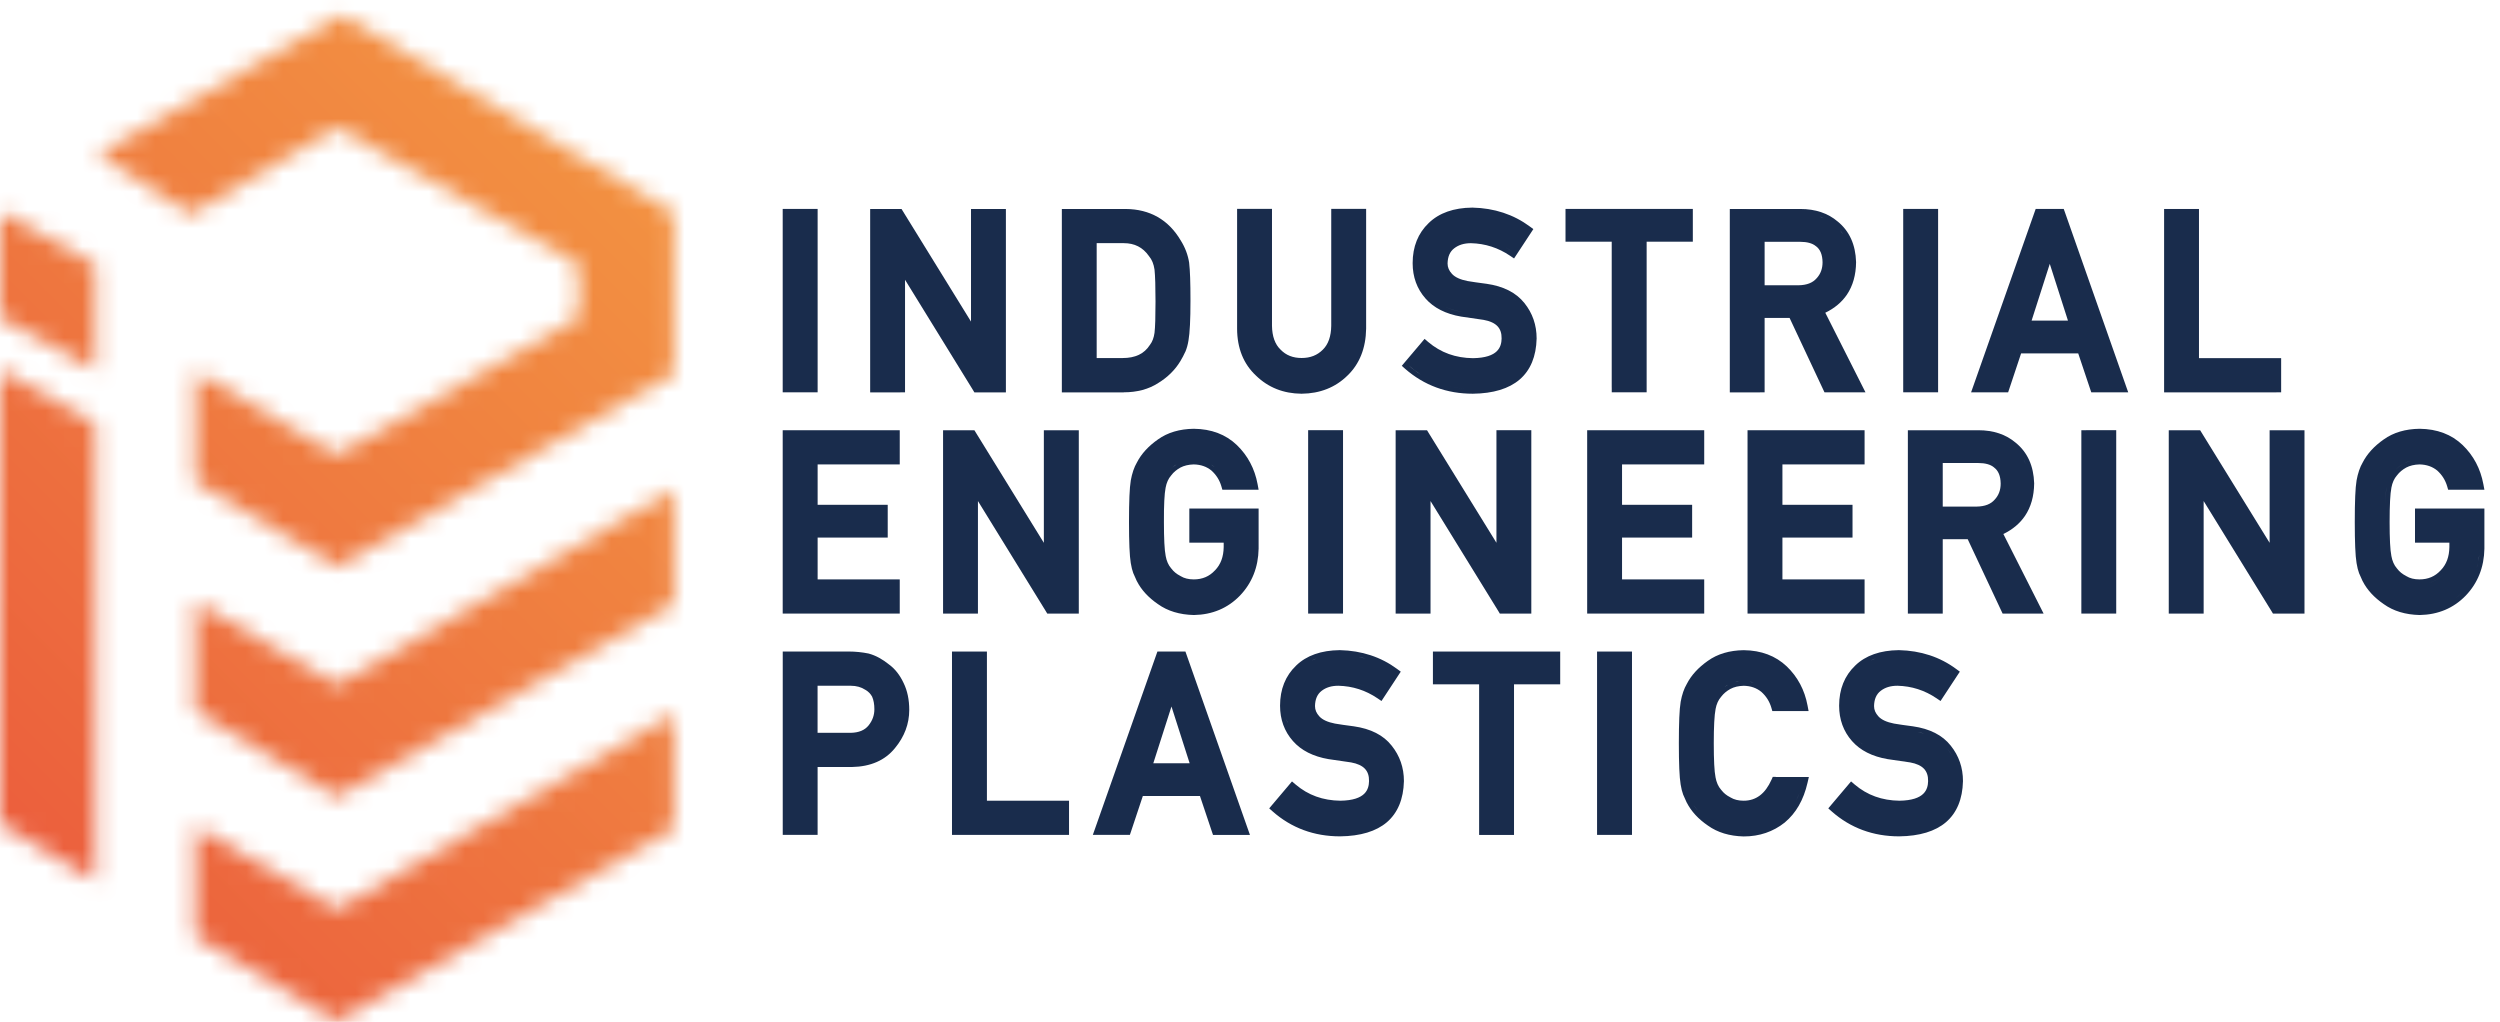
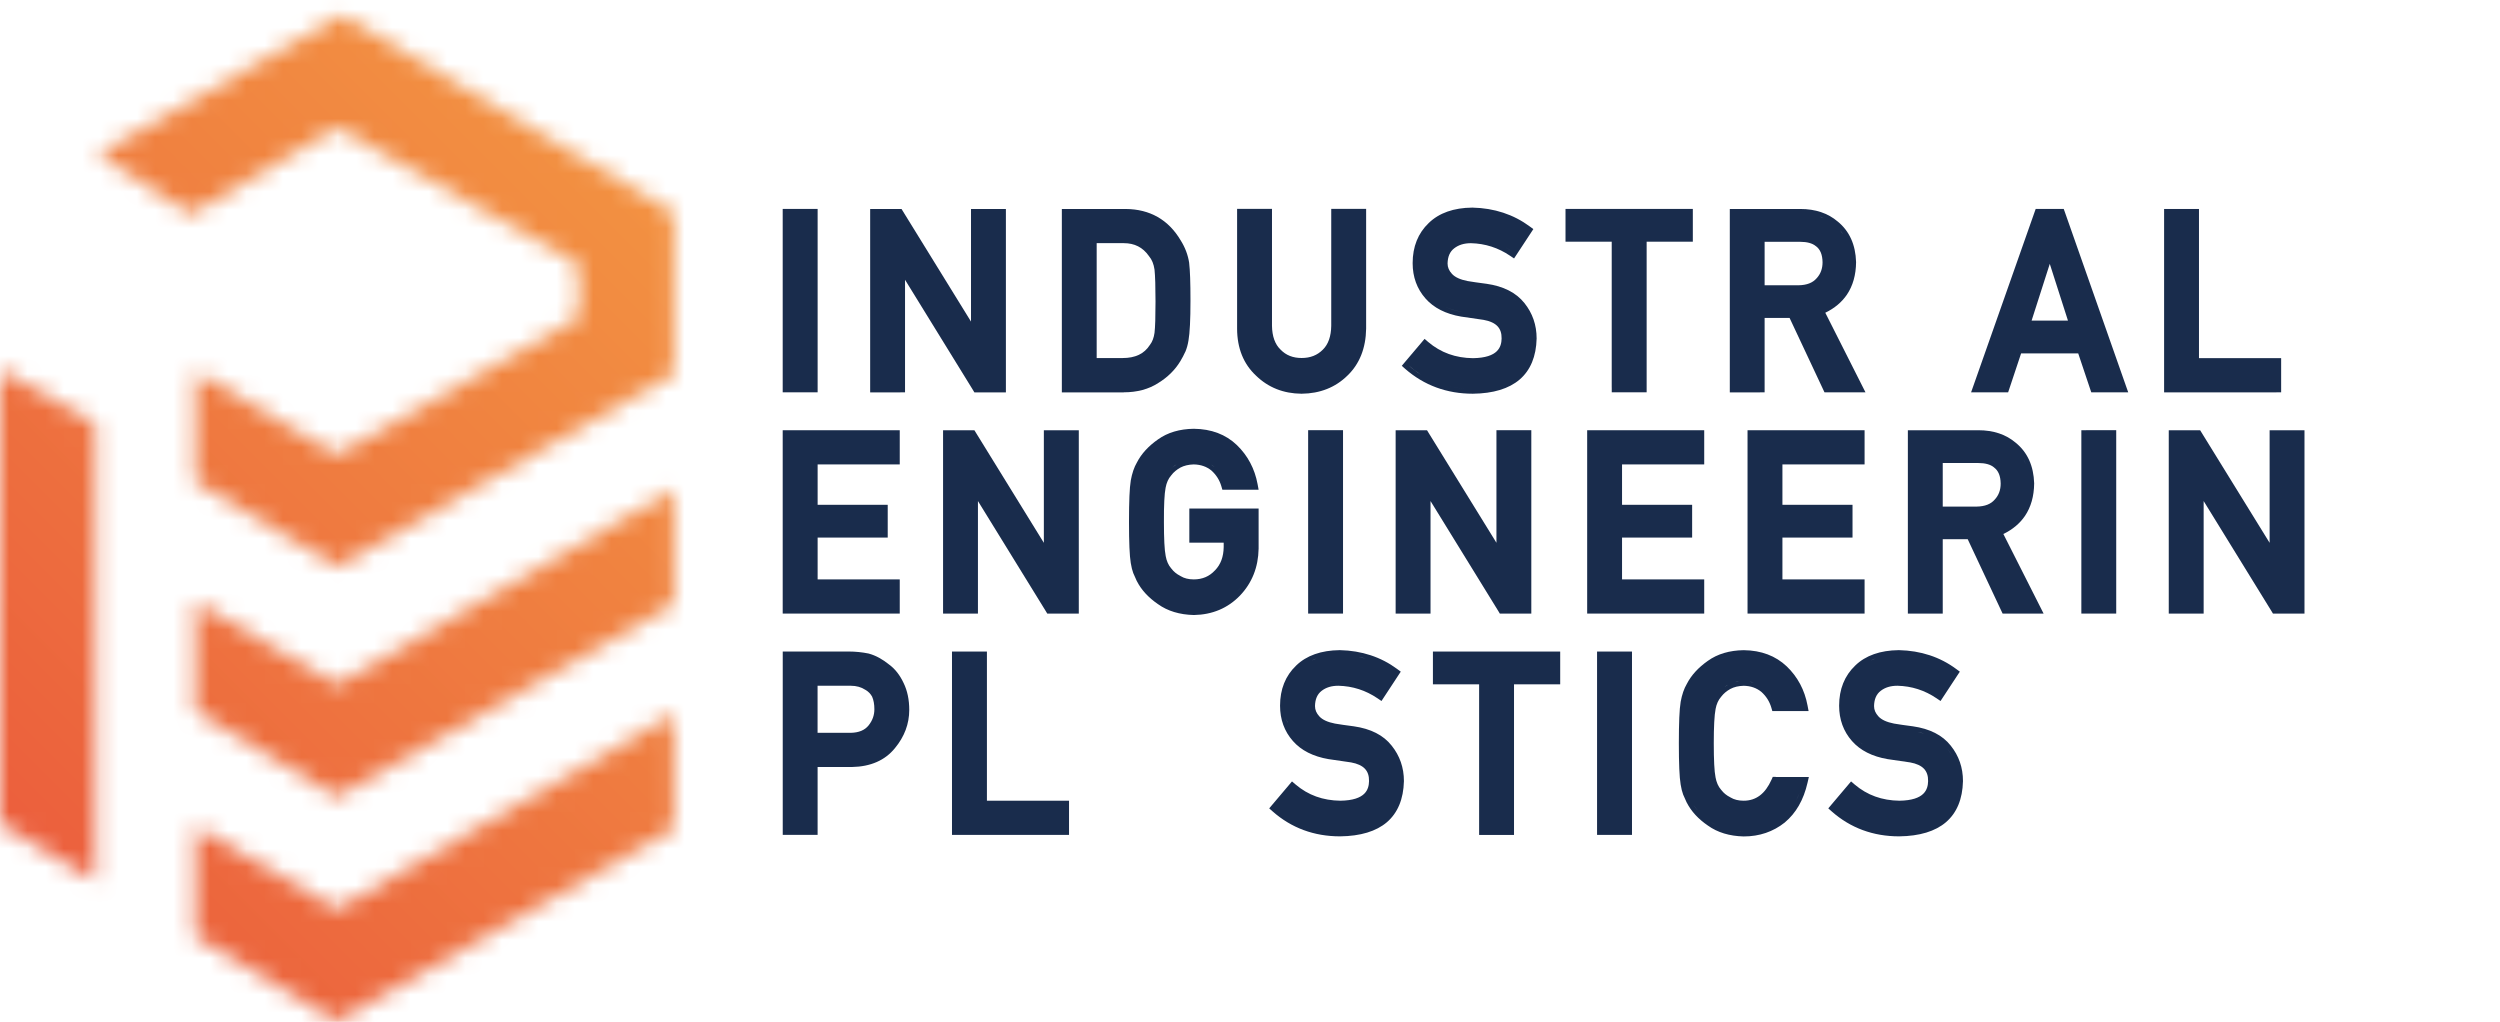
<svg xmlns="http://www.w3.org/2000/svg" width="137" height="56" viewBox="0 0 137 56" fill="none">
  <mask id="mask0_180_579" style="mask-type:luminance" maskUnits="userSpaceOnUse" x="10" y="26" width="27" height="18">
    <path d="M36.928 26.819V33.104L18.463 43.676L10.703 39.011V32.97L18.463 37.522L36.928 26.819Z" fill="white" />
  </mask>
  <g mask="url(#mask0_180_579)">
    <path d="M55.763 -6.38H-18.838V68.221H55.763V-6.38Z" fill="url(#paint0_linear_180_579)" />
  </g>
  <mask id="mask1_180_579" style="mask-type:luminance" maskUnits="userSpaceOnUse" x="5" y="0" width="32" height="32">
    <path d="M18.73 0.831L5.359 8.47L10.471 11.748L18.462 6.985L31.707 14.477V17.421L18.462 24.913L10.703 20.364V26.405L18.462 31.067L36.927 20.498V11.668L18.73 0.831Z" fill="white" />
  </mask>
  <g mask="url(#mask1_180_579)">
    <path d="M55.763 -6.38H-18.838V68.221H55.763V-6.38Z" fill="url(#paint1_linear_180_579)" />
  </g>
  <mask id="mask2_180_579" style="mask-type:luminance" maskUnits="userSpaceOnUse" x="0" y="11" width="6" height="10">
-     <path d="M5.218 20.268L0 17.42V11.629L5.218 14.477V20.268Z" fill="white" />
-   </mask>
+     </mask>
  <g mask="url(#mask2_180_579)">
    <path d="M57.772 -7.546H-16.829V67.055H57.772V-7.546Z" fill="url(#paint2_linear_180_579)" />
  </g>
  <mask id="mask3_180_579" style="mask-type:luminance" maskUnits="userSpaceOnUse" x="0" y="20" width="6" height="29">
    <path d="M0 20.269L5.218 23.22V48.268L0 45.137V20.269Z" fill="white" />
  </mask>
  <g mask="url(#mask3_180_579)">
    <path d="M57.772 -7.545H-16.829V67.056H57.772V-7.545Z" fill="url(#paint3_linear_180_579)" />
  </g>
  <path d="M44.548 21.499H44.806V21.241V11.707V11.449H44.548H43.149H42.892V11.707V21.241V21.499H43.149H44.548Z" fill="#192C4C" />
  <path d="M49.339 21.499H49.596V21.242V15.332L53.322 21.378L53.396 21.502H53.54H54.865H55.123V21.244V11.709V11.452H54.865H53.468H53.211V11.709V17.622L49.48 11.576L49.406 11.455H49.262H47.942H47.685V11.712V21.247V21.504H47.942H49.339V21.499Z" fill="#192C4C" />
  <path d="M61.577 21.499C62.316 21.499 62.954 21.327 63.471 20.989C63.983 20.678 64.392 20.274 64.683 19.793C64.788 19.616 64.881 19.443 64.955 19.276L64.958 19.273L64.961 19.268C65.035 19.091 65.092 18.888 65.128 18.664C65.202 18.239 65.238 17.524 65.238 16.477C65.238 15.494 65.215 14.82 65.166 14.413V14.408V14.403C65.102 13.979 64.948 13.567 64.708 13.184C64.037 12.044 63.018 11.46 61.678 11.452H58.446H58.189V11.709V21.244V21.502H58.446H61.577V21.499ZM63.566 15.455C63.566 15.494 63.569 15.535 63.569 15.576C63.569 15.535 63.569 15.494 63.566 15.455ZM63.574 15.816C63.574 15.859 63.576 15.906 63.576 15.949C63.576 15.903 63.576 15.859 63.574 15.816ZM63.548 15.057C63.551 15.088 63.551 15.121 63.553 15.154C63.553 15.121 63.551 15.088 63.548 15.057ZM62.959 14.03L62.967 14.04C63.124 14.223 63.224 14.47 63.268 14.776C63.304 15.126 63.322 15.713 63.322 16.526C63.322 17.362 63.304 17.936 63.268 18.237C63.232 18.504 63.149 18.726 63.021 18.893L63.016 18.9L63.01 18.908C62.704 19.389 62.213 19.621 61.516 19.621H60.098V13.325H61.516H61.518H61.521C61.541 13.325 61.559 13.325 61.58 13.325C62.174 13.325 62.624 13.554 62.954 14.022L62.959 14.03ZM62.951 13.618C62.959 13.626 62.964 13.631 62.972 13.639C62.964 13.631 62.959 13.624 62.951 13.618ZM62.992 13.662C62.998 13.67 63.005 13.675 63.01 13.683C63.005 13.675 63 13.667 62.992 13.662ZM63.034 13.706C63.039 13.714 63.044 13.719 63.052 13.726C63.044 13.721 63.039 13.714 63.034 13.706ZM63.072 13.755C63.077 13.76 63.082 13.768 63.088 13.773C63.082 13.768 63.077 13.762 63.072 13.755ZM63.319 14.102C63.355 14.169 63.389 14.239 63.417 14.313C63.389 14.239 63.358 14.169 63.319 14.102ZM63.582 16.526C63.582 16.423 63.582 16.32 63.582 16.225C63.582 16.323 63.582 16.423 63.582 16.526ZM62.779 13.461C62.787 13.467 62.794 13.474 62.802 13.479C62.794 13.472 62.787 13.467 62.779 13.461ZM62.825 13.498C62.833 13.503 62.841 13.51 62.846 13.515C62.838 13.51 62.83 13.503 62.825 13.498ZM62.866 13.536C62.874 13.541 62.879 13.549 62.887 13.554C62.882 13.549 62.874 13.541 62.866 13.536ZM61.642 13.068C61.649 13.068 61.66 13.068 61.667 13.068C61.66 13.068 61.652 13.068 61.642 13.068ZM61.768 13.073C61.778 13.073 61.786 13.076 61.796 13.076C61.788 13.076 61.778 13.076 61.768 13.073ZM61.83 13.081C61.84 13.081 61.847 13.083 61.858 13.083C61.847 13.081 61.84 13.081 61.83 13.081ZM61.891 13.086C61.901 13.088 61.909 13.088 61.919 13.091C61.909 13.088 61.899 13.088 61.891 13.086ZM61.95 13.096C61.961 13.099 61.968 13.099 61.979 13.101C61.968 13.099 61.961 13.096 61.95 13.096ZM62.01 13.107C62.02 13.109 62.028 13.112 62.038 13.112C62.028 13.109 62.017 13.109 62.01 13.107ZM62.066 13.119C62.077 13.122 62.084 13.124 62.094 13.127C62.084 13.122 62.077 13.122 62.066 13.119ZM62.393 13.225C62.401 13.23 62.411 13.232 62.419 13.238C62.411 13.232 62.403 13.23 62.393 13.225ZM62.444 13.251C62.452 13.256 62.462 13.258 62.47 13.263C62.462 13.258 62.455 13.253 62.444 13.251ZM62.496 13.274C62.504 13.279 62.514 13.281 62.522 13.287C62.514 13.284 62.504 13.279 62.496 13.274ZM62.545 13.302C62.552 13.307 62.56 13.312 62.571 13.317C62.563 13.31 62.552 13.307 62.545 13.302ZM62.594 13.33C62.601 13.335 62.609 13.341 62.619 13.346C62.612 13.341 62.601 13.335 62.594 13.33ZM61.577 13.065C61.585 13.065 61.59 13.065 61.598 13.065C61.593 13.065 61.585 13.065 61.577 13.065ZM63.592 20.599C63.674 20.539 63.754 20.475 63.829 20.408C63.754 20.475 63.674 20.537 63.592 20.599Z" fill="#192C4C" />
  <path d="M68.83 20.585C69.497 21.234 70.335 21.568 71.323 21.576H71.326H71.329C72.335 21.566 73.181 21.231 73.842 20.58C74.503 19.945 74.846 19.083 74.864 18.013V18.01V18.007V11.704V11.447H74.606H73.209H72.952V11.704V17.853C72.944 18.429 72.79 18.867 72.496 19.157C72.188 19.469 71.807 19.618 71.329 19.618C70.853 19.618 70.474 19.469 70.176 19.16L70.173 19.157L70.171 19.155C69.87 18.867 69.713 18.429 69.705 17.853V11.704V11.447H69.448H68.051H67.793V11.704V18.013C67.796 19.085 68.148 19.95 68.83 20.585ZM68.164 18.975C68.177 19.029 68.192 19.08 68.21 19.134C68.195 19.08 68.179 19.029 68.164 18.975ZM68.064 18.388C68.069 18.442 68.074 18.494 68.082 18.545C68.076 18.494 68.069 18.442 68.064 18.388ZM68.1 18.656C68.112 18.73 68.125 18.805 68.143 18.877C68.125 18.805 68.11 18.733 68.1 18.656ZM68.334 19.459C68.352 19.5 68.37 19.541 68.39 19.579C68.372 19.541 68.352 19.5 68.334 19.459ZM68.506 19.788C68.534 19.831 68.563 19.878 68.591 19.919C68.563 19.875 68.534 19.831 68.506 19.788ZM69.25 20.611C69.291 20.645 69.332 20.675 69.376 20.706C69.332 20.678 69.291 20.645 69.25 20.611ZM70.276 21.162C70.15 21.123 70.029 21.077 69.911 21.023C69.793 20.969 69.679 20.907 69.569 20.84C69.679 20.91 69.793 20.969 69.911 21.023C70.029 21.077 70.15 21.123 70.276 21.162ZM70.662 21.257C70.716 21.267 70.768 21.275 70.824 21.283C70.77 21.275 70.716 21.267 70.662 21.257ZM70.904 21.293C70.958 21.298 71.015 21.303 71.071 21.308C71.015 21.306 70.961 21.301 70.904 21.293ZM71.329 21.319C71.388 21.319 71.447 21.316 71.503 21.314C71.444 21.319 71.388 21.319 71.329 21.319ZM71.588 21.308C71.673 21.303 71.758 21.293 71.841 21.283C71.758 21.296 71.673 21.303 71.588 21.308ZM72.834 20.989C72.88 20.966 72.926 20.943 72.972 20.917C72.926 20.94 72.88 20.966 72.834 20.989ZM74.465 19.052C74.449 19.106 74.434 19.157 74.416 19.209C74.434 19.157 74.449 19.103 74.465 19.052ZM72.61 19.41C72.517 19.494 72.419 19.567 72.316 19.628C72.422 19.567 72.52 19.494 72.61 19.41ZM72.075 19.747C72.131 19.724 72.185 19.7 72.239 19.672C72.185 19.7 72.131 19.726 72.075 19.747ZM70.585 19.747C70.67 19.78 70.755 19.808 70.847 19.829C70.755 19.808 70.667 19.78 70.585 19.747C70.528 19.724 70.474 19.7 70.423 19.672C70.474 19.7 70.528 19.726 70.585 19.747Z" fill="#192C4C" />
  <path d="M80.711 21.576H80.714C81.828 21.563 82.689 21.3 83.273 20.801C83.868 20.292 84.184 19.535 84.207 18.55V18.547V18.545C84.207 17.811 83.981 17.158 83.536 16.605C83.083 16.036 82.381 15.681 81.452 15.55H81.449H81.447C81.015 15.493 80.67 15.445 80.42 15.401C80.024 15.324 79.736 15.192 79.569 15.01C79.407 14.835 79.327 14.65 79.327 14.441C79.335 14.063 79.453 13.79 79.69 13.608C79.931 13.42 80.233 13.327 80.608 13.327C81.385 13.345 82.106 13.577 82.754 14.017L82.97 14.163L83.114 13.945L83.894 12.758L84.027 12.555L83.832 12.411C82.944 11.753 81.887 11.403 80.69 11.377H80.685H80.68C79.664 11.387 78.861 11.67 78.295 12.221C77.709 12.779 77.413 13.52 77.413 14.421C77.413 15.174 77.649 15.828 78.118 16.358C78.57 16.872 79.229 17.207 80.078 17.351H80.081H80.083C80.526 17.415 80.935 17.474 81.303 17.529C81.647 17.59 81.905 17.709 82.064 17.878C82.219 18.043 82.293 18.264 82.288 18.552C82.278 19.005 82.106 19.607 80.719 19.628C80.245 19.623 79.798 19.546 79.391 19.399C78.985 19.252 78.604 19.029 78.262 18.738L78.066 18.57L77.899 18.769L76.98 19.854L76.818 20.047L77.006 20.215C78.043 21.118 79.286 21.576 80.711 21.576ZM77.858 20.526C77.624 20.377 77.4 20.209 77.186 20.019C77.402 20.207 77.626 20.377 77.858 20.526C77.925 20.567 77.992 20.608 78.061 20.647C77.994 20.608 77.925 20.567 77.858 20.526ZM79.142 21.105C78.802 21.004 78.475 20.873 78.166 20.703C78.475 20.873 78.799 21.004 79.142 21.105C79.633 21.249 80.158 21.318 80.714 21.318C80.155 21.318 79.633 21.249 79.142 21.105ZM82.553 18.552C82.556 18.398 82.538 18.254 82.499 18.125C82.489 18.095 82.478 18.064 82.468 18.033C82.481 18.064 82.491 18.095 82.499 18.125C82.538 18.254 82.553 18.396 82.553 18.552ZM82.455 17.999C82.445 17.974 82.432 17.945 82.419 17.922C82.43 17.945 82.442 17.971 82.455 17.999ZM83.065 16.481C83.006 16.43 82.947 16.381 82.882 16.337C82.947 16.381 83.008 16.43 83.065 16.481ZM80.747 17.184C80.608 17.163 80.464 17.143 80.317 17.122C80.464 17.143 80.606 17.163 80.747 17.184ZM79.075 14.433C79.077 14.318 79.088 14.212 79.108 14.112C79.088 14.212 79.075 14.32 79.075 14.433ZM79.152 13.942C79.17 13.888 79.191 13.837 79.216 13.788C79.193 13.839 79.17 13.891 79.152 13.942ZM79.247 15.01C79.219 14.966 79.193 14.92 79.17 14.873C79.193 14.92 79.219 14.963 79.247 15.01ZM80.305 13.088C80.402 13.075 80.508 13.067 80.613 13.067C80.505 13.067 80.402 13.072 80.305 13.088ZM81.521 13.183C81.619 13.206 81.714 13.235 81.81 13.265C81.714 13.232 81.619 13.206 81.521 13.183ZM82.504 13.559C82.324 13.461 82.141 13.379 81.951 13.312C82.141 13.381 82.324 13.463 82.504 13.559C82.638 13.631 82.772 13.71 82.9 13.8C82.772 13.713 82.638 13.631 82.504 13.559ZM81.434 11.691C81.532 11.706 81.627 11.722 81.72 11.742C81.624 11.722 81.529 11.706 81.434 11.691ZM79.028 12C79.193 11.912 79.371 11.84 79.561 11.784C79.895 11.686 80.271 11.634 80.688 11.629C80.829 11.632 80.966 11.639 81.102 11.652C80.966 11.639 80.827 11.632 80.688 11.629C80.271 11.632 79.895 11.683 79.561 11.784C79.371 11.84 79.193 11.912 79.028 12C78.946 12.043 78.869 12.092 78.794 12.144C78.869 12.09 78.949 12.043 79.028 12ZM81.305 11.673C81.244 11.665 81.184 11.657 81.123 11.652C81.184 11.66 81.244 11.665 81.305 11.673ZM79.196 16.818C79.471 16.942 79.782 17.032 80.13 17.091C80.176 17.099 80.225 17.104 80.271 17.112C80.225 17.104 80.178 17.099 80.13 17.091C79.78 17.035 79.468 16.942 79.196 16.818ZM82.239 19.401C82.193 19.45 82.141 19.497 82.085 19.538C82.141 19.494 82.193 19.45 82.239 19.401ZM81.431 19.808C81.491 19.795 81.547 19.78 81.601 19.764C81.547 19.782 81.491 19.795 81.431 19.808C81.372 19.821 81.311 19.831 81.249 19.841C81.311 19.834 81.372 19.821 81.431 19.808Z" fill="#192C4C" />
  <path d="M88.324 21.241V21.498H88.582H89.979H90.236V21.241V13.245H92.51H92.767V12.987V11.706V11.449H92.51H86.047H85.79V11.706V12.987V13.245H86.047H88.322V21.241H88.324Z" fill="#192C4C" />
  <path d="M96.444 21.499H96.701V21.242V17.424H98.07L99.912 21.35L99.982 21.499H100.146H101.809H102.228L102.04 21.126L100.026 17.138C100.532 16.894 100.931 16.559 101.212 16.145C101.536 15.664 101.706 15.069 101.713 14.372V14.367V14.362C101.685 13.408 101.348 12.661 100.705 12.139C100.172 11.684 99.485 11.452 98.657 11.452H95.05H94.793V11.709V21.244V21.502H95.05H96.444V21.499ZM99.511 13.487L99.516 13.492C99.75 13.667 99.869 13.953 99.876 14.37C99.876 14.722 99.771 15.008 99.555 15.245L99.552 15.247L99.55 15.25C99.336 15.499 99.012 15.625 98.562 15.633H96.701V13.251H98.641C99.027 13.251 99.318 13.33 99.506 13.487H99.511ZM99.642 15.522C99.66 15.504 99.678 15.489 99.696 15.471C99.678 15.489 99.66 15.507 99.642 15.522ZM99.856 15.28C99.825 15.324 99.791 15.365 99.753 15.406C99.789 15.368 99.825 15.324 99.856 15.28ZM99.671 13.284C99.655 13.271 99.64 13.261 99.624 13.248C99.642 13.261 99.655 13.271 99.671 13.284ZM100.442 16.582C100.221 16.75 99.964 16.894 99.671 17.009C99.964 16.894 100.221 16.752 100.442 16.582C100.525 16.518 100.602 16.454 100.676 16.382C100.602 16.454 100.525 16.521 100.442 16.582ZM101.147 15.741C101.116 15.8 101.086 15.859 101.05 15.916C101.014 15.973 100.977 16.027 100.939 16.081C100.9 16.135 100.857 16.186 100.813 16.235C100.857 16.183 100.898 16.132 100.939 16.081C100.977 16.027 101.016 15.973 101.05 15.916C101.086 15.859 101.116 15.803 101.147 15.741ZM101.384 15.054C101.369 15.126 101.353 15.196 101.333 15.262C101.315 15.329 101.291 15.396 101.268 15.461C101.291 15.396 101.312 15.329 101.333 15.262C101.353 15.196 101.369 15.126 101.384 15.054C101.399 14.982 101.41 14.91 101.42 14.835C101.425 14.794 101.43 14.753 101.435 14.712C101.43 14.753 101.428 14.794 101.42 14.835C101.41 14.91 101.399 14.982 101.384 15.054ZM101.235 13.263C101.217 13.22 101.199 13.178 101.178 13.137C101.196 13.178 101.217 13.222 101.235 13.263ZM101.006 12.841C101.057 12.916 101.104 12.996 101.147 13.076C101.104 12.993 101.057 12.916 101.006 12.841C100.954 12.767 100.898 12.695 100.839 12.625C100.898 12.692 100.954 12.764 101.006 12.841ZM100.249 12.121C100.183 12.077 100.113 12.039 100.041 12.003C100.113 12.041 100.183 12.08 100.249 12.121ZM99.933 11.954C99.858 11.92 99.784 11.892 99.704 11.866C99.781 11.889 99.858 11.92 99.933 11.954Z" fill="#192C4C" />
-   <path d="M105.951 21.498H106.208V21.241V11.706V11.449H105.951H104.554H104.296V11.706V21.241V21.498H104.554H105.951Z" fill="#192C4C" />
  <path d="M113.154 11.621L113.092 11.449H112.91H111.739H111.556L111.495 11.621L108.137 21.156L108.016 21.498H108.379H109.861H110.046L110.105 21.323L110.756 19.368H113.887L114.543 21.326L114.602 21.501H114.788H116.265H116.627L116.506 21.159L113.154 11.621ZM111.332 17.569L112.328 14.459L113.324 17.569H111.332Z" fill="#192C4C" />
  <path d="M124.749 21.499H125.007V21.242V19.883V19.626H124.749H120.504V11.709V11.452H120.247H118.85H118.593V11.709V21.244V21.502H118.85H124.749V21.499Z" fill="#192C4C" />
  <path d="M49.048 33.624H49.306V33.367V32.008V31.751H49.048H44.806V29.459H48.39H48.647V29.201V27.92V27.663H48.39H44.806V25.45H49.048H49.306V25.193V23.834V23.577H49.048H43.149H42.892V23.834V33.367V33.624H43.149H49.048Z" fill="#192C4C" />
  <path d="M57.461 23.577H57.203V23.834V29.747L53.473 23.701L53.398 23.58H53.254H51.937H51.68V23.837V33.367V33.624H51.937H53.334H53.591V33.367V27.457L57.317 33.503L57.391 33.627H57.535H58.86H59.118V33.369V23.834V23.577H58.86H57.461Z" fill="#192C4C" />
  <path d="M63.875 26.729C63.927 26.451 64.027 26.227 64.177 26.057L64.184 26.049L64.189 26.042C64.313 25.877 64.483 25.735 64.688 25.622C64.886 25.517 65.131 25.458 65.416 25.45C65.802 25.458 66.121 25.568 66.389 25.787C66.654 26.029 66.832 26.309 66.932 26.651L66.986 26.837H67.179H68.663H68.972L68.916 26.533C68.759 25.684 68.375 24.964 67.778 24.387C67.171 23.806 66.379 23.507 65.424 23.497H65.422H65.419C64.645 23.507 63.983 23.703 63.456 24.081C62.934 24.446 62.545 24.871 62.303 25.344C62.152 25.599 62.038 25.933 61.966 26.332V26.335V26.337C61.9 26.729 61.869 27.472 61.869 28.604C61.869 29.718 61.9 30.456 61.966 30.855C62.002 31.077 62.049 31.264 62.105 31.414L62.108 31.419L62.111 31.424C62.167 31.558 62.229 31.699 62.298 31.846L62.301 31.848L62.303 31.851C62.545 32.327 62.936 32.751 63.461 33.109C63.986 33.485 64.645 33.685 65.419 33.703H65.424H65.429C66.435 33.685 67.284 33.328 67.951 32.638C68.609 31.949 68.954 31.084 68.972 30.068V30.065V30.063V28.123V27.866H68.715H65.432H65.175V28.123V29.481V29.739H65.432H67.058V29.978C67.05 30.513 66.896 30.93 66.585 31.252L66.582 31.254L66.579 31.257C66.273 31.588 65.892 31.751 65.416 31.751C65.136 31.751 64.894 31.692 64.701 31.573L64.694 31.568L64.686 31.563C64.48 31.46 64.315 31.323 64.192 31.159L64.187 31.151L64.179 31.143C64.03 30.974 63.929 30.745 63.878 30.462V30.459V30.456C63.814 30.143 63.783 29.52 63.783 28.602C63.778 27.683 63.811 27.053 63.875 26.729ZM63.6 26.824C63.603 26.798 63.608 26.772 63.61 26.749C63.605 26.772 63.603 26.795 63.6 26.824C63.598 26.849 63.592 26.878 63.59 26.906C63.592 26.875 63.595 26.849 63.6 26.824ZM63.582 26.947C63.58 26.976 63.574 27.006 63.572 27.04C63.577 27.006 63.58 26.978 63.582 26.947ZM63.549 27.356C63.546 27.395 63.544 27.436 63.541 27.48C63.546 27.439 63.549 27.397 63.549 27.356ZM64.104 25.746C64.213 25.633 64.336 25.532 64.48 25.447C64.336 25.535 64.21 25.635 64.104 25.746ZM65.067 25.229C65.141 25.216 65.216 25.205 65.296 25.2C65.216 25.205 65.139 25.216 65.067 25.229ZM66.039 25.301C66.085 25.316 66.134 25.337 66.178 25.357C66.132 25.337 66.085 25.316 66.039 25.301ZM66.811 25.867C66.78 25.828 66.749 25.789 66.716 25.753C66.667 25.699 66.613 25.645 66.556 25.594C66.497 25.545 66.435 25.501 66.374 25.463C66.438 25.501 66.497 25.548 66.556 25.594C66.613 25.645 66.664 25.697 66.716 25.753C66.749 25.789 66.783 25.828 66.811 25.867C66.857 25.923 66.898 25.985 66.937 26.044C66.898 25.982 66.857 25.923 66.811 25.867ZM67.179 26.579C67.163 26.53 67.148 26.484 67.133 26.438C67.117 26.392 67.097 26.345 67.076 26.301C67.097 26.345 67.115 26.392 67.133 26.438C67.151 26.484 67.166 26.53 67.179 26.579ZM65.154 23.767C65.242 23.762 65.329 23.757 65.422 23.757C65.561 23.759 65.697 23.767 65.828 23.78C65.908 23.788 65.985 23.801 66.06 23.814C65.985 23.801 65.908 23.79 65.828 23.78C65.697 23.765 65.563 23.757 65.422 23.757C65.332 23.757 65.242 23.759 65.154 23.767C65.023 23.777 64.897 23.793 64.776 23.814C64.897 23.793 65.025 23.777 65.154 23.767ZM62.123 28.897C62.123 28.962 62.123 29.023 62.126 29.085C62.126 29.023 62.123 28.962 62.123 28.897ZM62.131 29.438C62.131 29.494 62.134 29.548 62.134 29.6C62.134 29.546 62.131 29.492 62.131 29.438ZM62.157 30.168C62.152 30.083 62.149 29.996 62.144 29.901C62.147 29.996 62.152 30.086 62.157 30.168ZM62.386 31.421C62.414 31.488 62.445 31.558 62.478 31.627C62.447 31.555 62.417 31.488 62.386 31.421ZM63.605 32.898C63.451 32.793 63.309 32.682 63.181 32.569C63.078 32.476 62.985 32.381 62.898 32.283C62.854 32.234 62.815 32.183 62.777 32.134C62.815 32.185 62.857 32.234 62.898 32.283C62.983 32.381 63.078 32.476 63.181 32.569C63.309 32.682 63.451 32.793 63.605 32.898C63.695 32.962 63.791 33.024 63.891 33.076C63.791 33.022 63.695 32.962 63.605 32.898ZM62.638 31.926C62.656 31.954 62.671 31.98 62.689 32.008C62.671 31.98 62.653 31.951 62.638 31.926ZM67.135 32.968C67.181 32.939 67.225 32.911 67.269 32.88C67.225 32.911 67.179 32.942 67.135 32.968ZM67.763 32.461C67.858 32.36 67.948 32.255 68.031 32.147C67.948 32.255 67.861 32.36 67.763 32.461ZM68.545 31.149C68.53 31.2 68.512 31.252 68.494 31.303C68.476 31.354 68.455 31.403 68.434 31.452C68.455 31.403 68.476 31.352 68.494 31.303C68.512 31.252 68.527 31.2 68.545 31.149C68.579 31.046 68.604 30.94 68.627 30.832C68.604 30.94 68.576 31.046 68.545 31.149ZM68.712 30.063C68.71 30.181 68.705 30.3 68.692 30.413C68.705 30.3 68.71 30.184 68.712 30.063Z" fill="#192C4C" />
  <path d="M71.686 23.577V23.834V33.366V33.624H71.943H73.34H73.598V33.366V23.831V23.574H73.34H71.943H71.686V23.577Z" fill="#192C4C" />
  <path d="M82.19 33.624H82.334H83.659H83.916V33.366V23.831V23.574H83.659H82.262H82.005V23.831V29.744L78.274 23.698L78.2 23.577H78.055H76.738H76.481V23.834V33.366V33.624H76.738H78.135H78.393V33.366V27.457L82.118 33.503L82.19 33.624Z" fill="#192C4C" />
  <path d="M93.391 33.624V33.367V32.008V31.751H93.133H88.888V29.459H92.472H92.729V29.201V27.92V27.663H92.472H88.888V25.45H93.133H93.391V25.193V23.834V23.577H93.133H87.234H86.977V23.834V33.367V33.624H87.234H93.133H93.391Z" fill="#192C4C" />
  <path d="M101.922 25.45H102.179V25.193V23.834V23.577H101.922H96.022H95.765V23.834V33.367V33.624H96.022H101.922H102.179V33.367V32.008V31.751H101.922H97.677V29.459H101.261H101.518V29.201V27.92V27.663H101.261H97.677V25.45H101.922Z" fill="#192C4C" />
  <path d="M109.784 29.263C110.291 29.019 110.689 28.684 110.97 28.27C111.294 27.789 111.464 27.195 111.472 26.497V26.492V26.487C111.443 25.532 111.106 24.786 110.463 24.264C109.931 23.809 109.244 23.577 108.415 23.577H104.808H104.551V23.834V33.367V33.624H104.808H106.205H106.462V33.367V29.549H107.831L109.673 33.475L109.743 33.624H109.907H111.569H111.989L111.801 33.251L109.784 29.263ZM106.462 25.373H108.402C108.788 25.373 109.079 25.453 109.267 25.61L109.272 25.615L109.277 25.62C109.511 25.795 109.63 26.081 109.637 26.497C109.637 26.85 109.532 27.135 109.316 27.372L109.313 27.375L109.31 27.377C109.097 27.627 108.773 27.753 108.323 27.761H106.462V25.373ZM109.817 25.972C109.828 26.003 109.835 26.034 109.843 26.065C109.838 26.034 109.828 26.003 109.817 25.972ZM109.385 25.375C109.308 25.319 109.218 25.27 109.12 25.232C109.22 25.27 109.308 25.316 109.385 25.375ZM108.608 27.992C108.551 28 108.495 28.005 108.436 28.008C108.495 28.005 108.554 28 108.608 27.992ZM109.089 27.858C109.184 27.815 109.269 27.761 109.346 27.699C109.269 27.761 109.182 27.815 109.089 27.858C109.02 27.892 108.943 27.92 108.863 27.941C108.943 27.918 109.017 27.889 109.089 27.858ZM109.938 28.887C110 28.851 110.059 28.81 110.118 28.772C110.062 28.813 110 28.851 109.938 28.887ZM110.574 28.363C110.617 28.311 110.659 28.26 110.7 28.208C110.659 28.262 110.617 28.314 110.574 28.363ZM110.756 28.126C110.792 28.072 110.828 28.015 110.862 27.956C110.828 28.015 110.795 28.072 110.756 28.126ZM110.952 27.779C110.98 27.717 111.006 27.655 111.029 27.588C111.006 27.652 110.98 27.717 110.952 27.779ZM110.875 25.141C110.931 25.242 110.98 25.347 111.021 25.455C110.978 25.347 110.929 25.242 110.875 25.141C110.731 24.882 110.538 24.655 110.301 24.462C110.221 24.393 110.134 24.328 110.046 24.272C110.136 24.331 110.221 24.393 110.301 24.462C110.538 24.655 110.728 24.882 110.875 25.141ZM109.969 24.223C109.915 24.189 109.858 24.159 109.802 24.13C109.858 24.159 109.915 24.192 109.969 24.223Z" fill="#192C4C" />
-   <path d="M114.315 23.577H114.058V23.834V33.366V33.624H114.315H115.712H115.969V33.366V23.831V23.574H115.712H114.315V23.577Z" fill="#192C4C" />
+   <path d="M114.315 23.577H114.058V23.834V33.366V33.624H114.315H115.969V33.366V23.831V23.574H115.712H114.315V23.577Z" fill="#192C4C" />
  <path d="M124.632 23.577H124.375V23.834V29.747L120.644 23.701L120.569 23.58H120.425H119.105H118.848V23.837V33.367V33.624H119.105H120.502H120.76V33.367V27.457L124.485 33.503L124.56 33.627H124.704H126.029H126.286V33.369V23.834V23.577H126.029H124.632Z" fill="#192C4C" />
-   <path d="M132.6 27.866H132.342V28.123V29.481V29.739H132.6H134.226V29.978C134.218 30.513 134.064 30.93 133.752 31.252L133.75 31.254L133.747 31.257C133.441 31.588 133.06 31.751 132.584 31.751C132.304 31.751 132.062 31.692 131.869 31.573L131.861 31.568L131.854 31.563C131.648 31.46 131.483 31.323 131.36 31.159L131.354 31.151L131.347 31.143C131.198 30.974 131.097 30.745 131.046 30.462V30.459V30.456C130.981 30.143 130.951 29.52 130.951 28.602C130.951 27.683 130.984 27.055 131.048 26.731V26.729V26.726C131.1 26.451 131.2 26.227 131.349 26.057L131.357 26.049L131.362 26.042C131.486 25.877 131.655 25.735 131.861 25.622C132.059 25.517 132.304 25.458 132.589 25.45C132.975 25.458 133.294 25.568 133.562 25.787C133.827 26.029 134.004 26.309 134.105 26.651L134.159 26.837H134.352H135.836H136.145L136.088 26.533C135.931 25.684 135.548 24.964 134.951 24.387C134.344 23.806 133.552 23.507 132.597 23.497H132.595H132.592C131.818 23.507 131.156 23.703 130.629 24.081C130.107 24.446 129.718 24.871 129.476 25.344C129.325 25.599 129.211 25.933 129.139 26.332V26.335V26.337C129.072 26.729 129.042 27.472 129.042 28.604C129.042 29.718 129.072 30.456 129.139 30.855C129.175 31.077 129.222 31.264 129.278 31.414L129.281 31.419L129.283 31.424C129.34 31.558 129.402 31.699 129.471 31.846L129.474 31.848L129.476 31.851C129.718 32.327 130.109 32.751 130.634 33.109C131.159 33.485 131.818 33.685 132.592 33.703H132.597H132.602C133.608 33.685 134.457 33.328 135.124 32.638C135.782 31.949 136.127 31.084 136.145 30.068V30.065V30.063V28.123V27.866H135.888H132.6ZM132.978 31.972C133.351 31.9 133.673 31.72 133.938 31.432C133.673 31.72 133.354 31.9 132.978 31.972ZM130.817 26.561C130.806 26.6 130.799 26.639 130.791 26.68C130.75 26.893 130.719 27.223 130.704 27.67C130.719 27.223 130.747 26.893 130.791 26.68C130.799 26.641 130.809 26.6 130.817 26.561ZM130.704 27.737C130.701 27.783 130.701 27.83 130.698 27.879C130.701 27.832 130.701 27.783 130.704 27.737ZM130.696 28.028C130.696 28.079 130.693 28.131 130.693 28.182C130.693 28.131 130.696 28.077 130.696 28.028ZM130.691 28.344C130.691 28.398 130.691 28.455 130.691 28.514C130.691 28.455 130.691 28.401 130.691 28.344ZM130.696 29.173C130.696 29.121 130.693 29.07 130.693 29.018C130.693 29.072 130.696 29.124 130.696 29.173ZM130.704 29.461C130.701 29.415 130.701 29.368 130.698 29.319C130.701 29.368 130.701 29.417 130.704 29.461ZM130.794 30.508C130.801 30.549 130.809 30.59 130.819 30.629C130.809 30.59 130.799 30.549 130.794 30.508C130.752 30.3 130.722 29.975 130.706 29.53C130.722 29.973 130.75 30.3 130.794 30.508ZM130.925 32.996C130.891 32.975 130.858 32.955 130.824 32.931C130.858 32.955 130.889 32.975 130.925 32.996ZM131.738 25.396C131.558 25.494 131.403 25.612 131.275 25.746C131.231 25.792 131.192 25.838 131.156 25.887C131.133 25.913 131.113 25.939 131.092 25.967C131.113 25.939 131.136 25.913 131.156 25.887C131.192 25.838 131.234 25.792 131.275 25.746C131.401 25.612 131.555 25.494 131.738 25.396C131.856 25.331 131.985 25.283 132.129 25.249C131.985 25.285 131.856 25.334 131.738 25.396ZM132.234 25.229C132.309 25.216 132.384 25.205 132.463 25.2C132.386 25.205 132.309 25.216 132.234 25.229ZM133.207 25.301C133.253 25.316 133.302 25.337 133.346 25.357C133.302 25.337 133.256 25.316 133.207 25.301ZM133.981 25.867C134.017 25.913 134.051 25.959 134.084 26.008C134.051 25.959 134.017 25.91 133.981 25.867ZM134.161 24.13C134.203 24.151 134.241 24.174 134.28 24.197C134.241 24.174 134.2 24.151 134.161 24.13ZM134.596 24.421C134.563 24.392 134.529 24.367 134.493 24.341C134.527 24.367 134.563 24.392 134.596 24.421ZM132.324 23.767C132.412 23.762 132.499 23.757 132.592 23.757C132.731 23.759 132.867 23.767 132.998 23.78C132.867 23.765 132.733 23.757 132.592 23.757C132.499 23.757 132.412 23.759 132.324 23.767ZM129.389 26.379C129.397 26.332 129.407 26.286 129.417 26.242C129.427 26.198 129.438 26.155 129.448 26.111C129.438 26.152 129.427 26.196 129.417 26.242C129.404 26.286 129.397 26.33 129.389 26.379C129.379 26.438 129.371 26.505 129.361 26.582C129.368 26.505 129.379 26.435 129.389 26.379ZM129.332 30.287C129.335 30.328 129.337 30.366 129.34 30.405C129.34 30.366 129.335 30.328 129.332 30.287ZM129.389 30.812C129.379 30.752 129.371 30.683 129.361 30.606C129.368 30.683 129.379 30.752 129.389 30.812ZM130.351 32.566C130.276 32.499 130.204 32.427 130.138 32.358C130.204 32.43 130.274 32.499 130.351 32.566ZM132.592 33.446C132.744 33.444 132.89 33.433 133.032 33.413C132.888 33.433 132.741 33.444 132.592 33.446ZM134.933 32.461C134.812 32.587 134.684 32.697 134.552 32.8C134.684 32.697 134.812 32.584 134.933 32.461ZM135.713 31.149C135.679 31.252 135.643 31.354 135.602 31.452C135.582 31.501 135.558 31.55 135.535 31.599C135.512 31.648 135.486 31.694 135.461 31.74C135.486 31.694 135.51 31.645 135.535 31.599C135.558 31.55 135.582 31.501 135.602 31.452C135.643 31.354 135.682 31.252 135.713 31.149C135.746 31.046 135.772 30.94 135.795 30.832C135.775 30.94 135.746 31.046 135.713 31.149ZM135.883 30.063C135.88 30.181 135.875 30.3 135.862 30.413C135.852 30.526 135.834 30.639 135.813 30.75C135.834 30.639 135.849 30.529 135.862 30.413C135.875 30.3 135.88 30.184 135.883 30.063Z" fill="#192C4C" />
  <path d="M48.734 36.426C48.363 36.123 47.985 35.919 47.617 35.819L47.609 35.816L47.602 35.814C47.247 35.742 46.876 35.703 46.498 35.703H43.151H42.894V35.96V45.495V45.752H43.151H44.548H44.805V45.495V42.032H46.678H46.681H46.683C47.71 42.014 48.505 41.664 49.045 40.995C49.562 40.37 49.827 39.668 49.827 38.904C49.827 38.345 49.724 37.851 49.519 37.432C49.318 37.002 49.055 36.663 48.734 36.426ZM49.284 37.543C49.261 37.494 49.238 37.445 49.215 37.399C49.238 37.447 49.261 37.494 49.284 37.543ZM48.682 36.714C48.716 36.742 48.752 36.776 48.783 36.807C48.752 36.773 48.718 36.742 48.682 36.714C48.649 36.686 48.613 36.658 48.577 36.629C48.613 36.655 48.649 36.683 48.682 36.714ZM48.17 38.865C48.17 38.664 48.15 38.484 48.111 38.325C48.152 38.484 48.17 38.664 48.17 38.865ZM46.619 40.159H44.803V37.579H46.57H46.573H46.575C46.591 37.579 46.603 37.579 46.619 37.579C46.93 37.579 47.195 37.653 47.432 37.808L47.437 37.81L47.442 37.813C47.592 37.903 47.705 38.021 47.79 38.173C47.872 38.356 47.916 38.59 47.916 38.865C47.916 39.194 47.813 39.485 47.597 39.755C47.383 40.018 47.064 40.149 46.619 40.159ZM47.445 37.514C47.453 37.52 47.46 37.522 47.468 37.527C47.46 37.522 47.453 37.517 47.445 37.514ZM47.504 37.548C47.509 37.55 47.517 37.556 47.522 37.558C47.514 37.553 47.509 37.55 47.504 37.548ZM46.701 37.321C46.712 37.321 46.722 37.321 46.732 37.324C46.722 37.324 46.712 37.321 46.701 37.321ZM46.768 37.327C46.779 37.327 46.789 37.329 46.799 37.329C46.789 37.327 46.779 37.327 46.768 37.327ZM46.964 37.35C46.974 37.352 46.984 37.352 46.995 37.355C46.984 37.355 46.974 37.352 46.964 37.35ZM47.028 37.363C47.038 37.365 47.049 37.368 47.056 37.37C47.046 37.368 47.038 37.365 47.028 37.363ZM47.151 37.394C47.162 37.396 47.17 37.399 47.18 37.401C47.17 37.401 47.159 37.399 47.151 37.394ZM47.27 37.435C47.278 37.437 47.288 37.442 47.296 37.445C47.288 37.442 47.28 37.44 47.27 37.435ZM47.329 37.46C47.337 37.463 47.347 37.468 47.355 37.471C47.347 37.465 47.337 37.463 47.329 37.46ZM47.388 37.486C47.396 37.491 47.404 37.494 47.411 37.499C47.404 37.494 47.396 37.489 47.388 37.486ZM47.118 41.744C47.056 41.752 46.997 41.76 46.933 41.762C46.997 41.757 47.056 41.752 47.118 41.744ZM47.257 41.724C47.368 41.706 47.476 41.682 47.579 41.651C47.473 41.68 47.368 41.703 47.257 41.724ZM47.651 41.631C47.723 41.608 47.795 41.585 47.864 41.556C47.795 41.582 47.725 41.608 47.651 41.631ZM47.934 41.525C47.98 41.505 48.024 41.484 48.068 41.464C48.024 41.484 47.977 41.507 47.934 41.525ZM48.489 41.191C48.525 41.16 48.564 41.129 48.597 41.098C48.561 41.129 48.525 41.16 48.489 41.191Z" fill="#192C4C" />
  <path d="M54.083 43.879V35.962V35.705H53.825H52.426H52.169V35.962V45.495V45.752H52.426H58.325H58.583V45.495V44.136V43.879H58.325H54.083Z" fill="#192C4C" />
-   <path d="M65.022 35.876L64.961 35.703H64.778H63.61H63.427L63.366 35.876L60.008 45.41L59.887 45.752H60.25H61.732H61.917L61.976 45.578L62.627 43.622H65.758L66.414 45.58L66.474 45.755H66.659H68.136H68.498L68.377 45.413L65.022 35.876ZM63.201 41.826L64.197 38.716L65.192 41.826H63.201Z" fill="#192C4C" />
  <path d="M74.184 39.801H74.182C73.749 39.745 73.405 39.696 73.155 39.652C72.759 39.575 72.471 39.444 72.303 39.261C72.141 39.086 72.062 38.901 72.062 38.693C72.069 38.314 72.188 38.042 72.424 37.859C72.666 37.671 72.967 37.579 73.343 37.579C74.12 37.597 74.84 37.828 75.489 38.268L75.705 38.415L75.849 38.196L76.628 37.01L76.762 36.807L76.567 36.663C75.679 36.004 74.622 35.654 73.425 35.628H73.42H73.415C72.399 35.639 71.596 35.922 71.03 36.472C70.443 37.031 70.147 37.772 70.147 38.672C70.147 39.426 70.384 40.079 70.853 40.609C71.305 41.124 71.964 41.458 72.813 41.602H72.816H72.818C73.286 41.672 73.685 41.728 74.038 41.78C74.382 41.842 74.64 41.96 74.799 42.13C74.954 42.295 75.028 42.516 75.023 42.804C75.013 43.257 74.84 43.859 73.454 43.879C72.98 43.874 72.532 43.797 72.126 43.65C71.719 43.504 71.339 43.28 70.997 42.989L70.801 42.822L70.634 43.02L69.715 44.106L69.553 44.299L69.741 44.466C70.768 45.372 72.01 45.832 73.436 45.832H73.438H73.441C74.555 45.819 75.417 45.557 76.001 45.058C76.595 44.548 76.911 43.792 76.935 42.806V42.804V42.801C76.935 42.068 76.708 41.415 76.263 40.861C75.815 40.288 75.113 39.933 74.184 39.801ZM75.195 42.274C75.208 42.307 75.221 42.343 75.231 42.38C75.221 42.343 75.208 42.31 75.195 42.274ZM73.837 40.015C73.788 40.007 73.739 40.002 73.693 39.995C73.739 40.002 73.788 40.01 73.837 40.015ZM73.165 39.915C73.16 39.915 73.155 39.912 73.15 39.912C73.155 39.915 73.16 39.915 73.165 39.915ZM72.458 39.693C72.538 39.735 72.623 39.773 72.718 39.804C72.764 39.819 72.816 39.835 72.864 39.85C72.813 39.835 72.764 39.822 72.718 39.804C72.623 39.771 72.538 39.735 72.458 39.693ZM71.876 38.222C71.892 38.175 71.907 38.129 71.928 38.088C71.907 38.129 71.889 38.175 71.876 38.222ZM76.25 36.753C76.304 36.789 76.358 36.827 76.41 36.868L75.63 38.055C75.458 37.936 75.28 37.833 75.098 37.743C75.008 37.7 74.915 37.658 74.822 37.62C74.637 37.545 74.444 37.483 74.251 37.437C73.958 37.368 73.657 37.329 73.343 37.321C73.127 37.321 72.929 37.35 72.751 37.404C72.931 37.347 73.129 37.321 73.343 37.321C73.654 37.329 73.958 37.368 74.251 37.437C74.447 37.483 74.637 37.545 74.822 37.62C74.915 37.658 75.008 37.7 75.098 37.743C75.28 37.833 75.458 37.936 75.63 38.055L76.41 36.868C76.358 36.827 76.304 36.791 76.25 36.753ZM74.838 36.092C74.964 36.127 75.09 36.169 75.211 36.215C75.273 36.238 75.332 36.261 75.394 36.287C75.334 36.261 75.273 36.238 75.211 36.215C75.09 36.169 74.966 36.127 74.838 36.092C74.712 36.056 74.581 36.025 74.449 35.996C74.583 36.022 74.712 36.056 74.838 36.092ZM73.737 35.899C73.667 35.893 73.595 35.888 73.526 35.886C73.598 35.888 73.667 35.893 73.737 35.899ZM72.906 35.914C73.07 35.896 73.24 35.886 73.42 35.883C73.24 35.886 73.068 35.896 72.906 35.914C72.797 35.927 72.692 35.942 72.589 35.963C72.689 35.945 72.795 35.927 72.906 35.914ZM72.152 36.084C72.244 36.05 72.34 36.022 72.437 35.999C72.34 36.022 72.242 36.05 72.152 36.084C72.062 36.117 71.972 36.153 71.887 36.192C71.972 36.151 72.059 36.115 72.152 36.084ZM70.835 37.105C70.814 37.139 70.793 37.172 70.773 37.206C70.791 37.172 70.811 37.139 70.835 37.105ZM70.742 37.26C70.729 37.285 70.714 37.311 70.701 37.337C70.714 37.311 70.726 37.285 70.742 37.26ZM70.6 37.561C70.57 37.64 70.544 37.72 70.518 37.802C70.544 37.72 70.57 37.638 70.6 37.561ZM70.407 38.672C70.407 38.392 70.438 38.129 70.497 37.887C70.436 38.129 70.407 38.392 70.407 38.672ZM70.497 39.408C70.518 39.485 70.541 39.56 70.567 39.634C70.539 39.56 70.515 39.485 70.497 39.408ZM70.624 39.776C70.649 39.837 70.677 39.897 70.708 39.953C70.677 39.894 70.649 39.835 70.624 39.776ZM71.045 40.437C70.991 40.375 70.942 40.313 70.896 40.252C70.85 40.187 70.806 40.123 70.765 40.056C70.806 40.123 70.847 40.19 70.896 40.252C70.942 40.316 70.991 40.378 71.045 40.437C71.174 40.584 71.323 40.715 71.488 40.831C71.323 40.717 71.174 40.586 71.045 40.437ZM71.81 41.018C71.884 41.057 71.964 41.09 72.044 41.124C72.111 41.152 72.183 41.175 72.255 41.199C72.183 41.175 72.113 41.15 72.044 41.124C71.964 41.093 71.884 41.057 71.81 41.018ZM74.82 41.806C74.632 41.672 74.385 41.579 74.081 41.525C74.035 41.518 73.989 41.512 73.94 41.505C73.845 41.492 73.747 41.476 73.647 41.464C73.747 41.479 73.845 41.492 73.94 41.505C73.986 41.512 74.035 41.518 74.081 41.525C74.385 41.579 74.632 41.672 74.82 41.806C74.882 41.849 74.938 41.898 74.99 41.952C74.938 41.898 74.884 41.849 74.82 41.806ZM74.995 41.958C75.028 41.993 75.056 42.03 75.085 42.068C75.056 42.03 75.026 41.993 74.995 41.958ZM74.758 45.408C75.445 45.22 75.949 44.87 76.268 44.361C75.949 44.87 75.445 45.217 74.758 45.408ZM76.631 43.365C76.6 43.542 76.559 43.71 76.505 43.867C76.49 43.91 76.472 43.954 76.456 43.998C76.412 44.106 76.361 44.206 76.304 44.304C76.361 44.209 76.412 44.106 76.456 43.998C76.474 43.954 76.49 43.91 76.505 43.867C76.559 43.71 76.603 43.542 76.631 43.365Z" fill="#192C4C" />
  <path d="M78.782 35.705H78.524V35.962V37.244V37.501H78.782H81.056V45.497V45.755H81.313H82.71H82.968V45.497V37.501H85.242H85.499V37.244V35.962V35.705H85.242H78.782Z" fill="#192C4C" />
  <path d="M87.776 35.705H87.519V35.962V45.495V45.752H87.776H89.175H89.433V45.495V35.962V35.705H89.175H87.776Z" fill="#192C4C" />
  <path d="M97.314 42.574H97.147L97.08 42.726C96.732 43.501 96.233 43.879 95.551 43.879C95.271 43.879 95.029 43.82 94.834 43.701L94.826 43.696L94.818 43.691C94.612 43.588 94.448 43.452 94.324 43.287L94.319 43.279L94.311 43.272C94.162 43.104 94.062 42.875 94.01 42.592V42.59V42.587C93.946 42.273 93.915 41.651 93.915 40.732C93.915 39.814 93.949 39.186 94.013 38.862V38.859V38.857C94.064 38.581 94.165 38.358 94.314 38.188L94.322 38.18L94.327 38.172C94.453 38.008 94.62 37.866 94.826 37.753C95.024 37.647 95.268 37.588 95.554 37.581C95.942 37.588 96.259 37.699 96.526 37.918C96.791 38.157 96.969 38.44 97.069 38.779L97.123 38.965H97.316H98.801H99.11L99.053 38.661C98.896 37.815 98.513 37.094 97.913 36.518C97.303 35.939 96.514 35.641 95.559 35.63H95.557H95.554C94.777 35.641 94.118 35.836 93.591 36.214C93.069 36.58 92.68 37.004 92.438 37.478C92.287 37.732 92.171 38.067 92.099 38.466V38.468V38.471C92.032 38.864 92.001 39.605 92.001 40.737C92.001 41.851 92.032 42.59 92.099 42.989C92.135 43.21 92.181 43.398 92.238 43.547L92.24 43.552L92.243 43.557C92.299 43.694 92.364 43.835 92.431 43.979L92.433 43.982L92.436 43.984C92.678 44.46 93.069 44.885 93.594 45.242C94.118 45.618 94.777 45.819 95.551 45.837H95.554H95.557C96.416 45.837 97.17 45.579 97.803 45.075L97.805 45.073L97.808 45.07C98.42 44.561 98.84 43.83 99.053 42.893L99.125 42.58H98.801H97.314V42.574ZM95.209 44.105C95.201 44.105 95.196 44.103 95.189 44.103C95.194 44.103 95.201 44.105 95.209 44.105ZM94.955 44.038C94.908 44.02 94.862 44.002 94.816 43.982C94.859 44.002 94.906 44.023 94.955 44.038ZM94.659 43.897C94.584 43.856 94.512 43.812 94.448 43.766C94.515 43.815 94.584 43.858 94.659 43.897ZM93.73 38.949C93.727 38.975 93.722 39.003 93.72 39.032C93.712 39.088 93.707 39.15 93.702 39.214C93.707 39.147 93.715 39.088 93.72 39.032C93.725 39.003 93.727 38.975 93.73 38.949ZM93.686 39.428C93.684 39.466 93.681 39.505 93.678 39.544C93.681 39.502 93.684 39.464 93.686 39.428ZM93.709 42.33C93.704 42.286 93.702 42.24 93.697 42.191C93.702 42.237 93.707 42.284 93.709 42.33ZM93.756 42.633C93.766 42.695 93.779 42.757 93.794 42.814C93.779 42.757 93.766 42.698 93.756 42.633C93.743 42.572 93.733 42.497 93.722 42.415C93.73 42.5 93.743 42.572 93.756 42.633ZM94.301 37.807C94.304 37.804 94.306 37.802 94.309 37.799C94.309 37.804 94.304 37.804 94.301 37.807ZM94.7 37.524C94.63 37.562 94.566 37.601 94.504 37.645C94.566 37.601 94.63 37.56 94.7 37.524ZM96.241 37.455C96.195 37.437 96.146 37.419 96.1 37.406C96.027 37.383 95.95 37.367 95.873 37.352C95.822 37.344 95.768 37.336 95.713 37.331C95.659 37.326 95.606 37.323 95.549 37.321C95.466 37.323 95.387 37.328 95.31 37.339C95.232 37.349 95.16 37.362 95.088 37.377C95.16 37.359 95.232 37.346 95.31 37.339C95.387 37.328 95.466 37.323 95.549 37.321C95.606 37.321 95.659 37.326 95.713 37.331C95.768 37.336 95.822 37.344 95.873 37.352C95.95 37.364 96.025 37.383 96.1 37.406C96.148 37.419 96.195 37.434 96.241 37.455C96.31 37.483 96.377 37.514 96.444 37.552C96.38 37.514 96.313 37.48 96.241 37.455ZM95.171 35.906C95.25 35.898 95.33 35.89 95.415 35.888C95.33 35.89 95.25 35.895 95.171 35.906ZM97.147 38.296C97.123 38.252 97.1 38.211 97.072 38.17C97.02 38.087 96.961 38.01 96.9 37.936C96.964 38.01 97.02 38.09 97.072 38.17C97.098 38.211 97.123 38.252 97.147 38.296C97.193 38.381 97.234 38.471 97.267 38.563C97.231 38.468 97.193 38.381 97.147 38.296ZM97.159 36.274C97.098 36.238 97.033 36.207 96.969 36.176C97.033 36.207 97.098 36.24 97.159 36.274ZM96.56 36.024C96.606 36.037 96.655 36.052 96.699 36.068C96.653 36.052 96.606 36.037 96.56 36.024C96.514 36.011 96.465 35.998 96.416 35.985C96.465 35.996 96.511 36.009 96.56 36.024ZM95.721 35.888C95.775 35.89 95.829 35.893 95.883 35.898C95.963 35.906 96.04 35.913 96.118 35.926C96.195 35.939 96.269 35.952 96.344 35.967C96.269 35.952 96.195 35.937 96.118 35.926C96.04 35.913 95.963 35.906 95.883 35.898C95.829 35.893 95.775 35.89 95.721 35.888C95.667 35.885 95.611 35.883 95.557 35.883C95.611 35.883 95.665 35.885 95.721 35.888ZM95.016 35.924C94.69 35.97 94.394 36.06 94.124 36.189C94.391 36.06 94.69 35.97 95.016 35.924ZM92.343 38.545C92.341 38.569 92.335 38.589 92.333 38.615C92.338 38.592 92.341 38.569 92.343 38.545ZM92.289 39.147C92.287 39.189 92.284 39.23 92.284 39.271C92.284 39.227 92.287 39.186 92.289 39.147ZM92.261 40.056C92.261 40.115 92.258 40.174 92.258 40.236C92.258 40.174 92.258 40.115 92.261 40.056ZM92.263 41.646C92.263 41.7 92.266 41.754 92.269 41.805C92.269 41.831 92.271 41.859 92.271 41.885C92.271 41.859 92.269 41.833 92.269 41.805C92.266 41.754 92.266 41.7 92.263 41.646ZM92.477 43.449C92.446 43.369 92.42 43.277 92.395 43.171C92.42 43.274 92.446 43.367 92.477 43.449C92.49 43.483 92.505 43.516 92.518 43.55C92.505 43.513 92.49 43.48 92.477 43.449ZM92.801 44.103C92.768 44.051 92.734 43.997 92.703 43.943C92.688 43.915 92.675 43.889 92.66 43.861C92.649 43.835 92.636 43.812 92.626 43.789C92.636 43.812 92.649 43.838 92.66 43.861C92.672 43.889 92.688 43.915 92.703 43.943C92.734 43.997 92.765 44.049 92.801 44.103C92.871 44.208 92.948 44.308 93.033 44.409C92.945 44.308 92.868 44.208 92.801 44.103ZM93.738 45.024C93.552 44.898 93.385 44.764 93.239 44.625C93.203 44.589 93.166 44.555 93.133 44.519C93.166 44.555 93.203 44.592 93.239 44.625C93.385 44.764 93.552 44.898 93.738 45.024C93.828 45.088 93.923 45.15 94.023 45.201C93.923 45.15 93.828 45.091 93.738 45.024ZM94.335 45.345C94.406 45.374 94.481 45.399 94.556 45.422C94.479 45.399 94.406 45.374 94.335 45.345ZM95.554 45.574C95.418 45.572 95.286 45.561 95.158 45.546C95.286 45.561 95.418 45.569 95.554 45.574C96.156 45.574 96.696 45.443 97.177 45.178C96.696 45.441 96.156 45.574 95.554 45.574ZM97.414 45.034C97.491 44.983 97.566 44.928 97.641 44.869C97.566 44.926 97.489 44.983 97.414 45.034ZM97.844 44.681C97.908 44.615 97.972 44.548 98.032 44.476C97.972 44.545 97.908 44.615 97.844 44.681ZM98.713 43.153C98.683 43.256 98.649 43.359 98.611 43.457C98.556 43.603 98.495 43.742 98.425 43.874C98.379 43.961 98.333 44.046 98.281 44.128C98.333 44.046 98.382 43.961 98.425 43.874C98.492 43.742 98.554 43.603 98.611 43.457C98.649 43.359 98.683 43.256 98.713 43.153C98.744 43.05 98.773 42.942 98.798 42.832C98.773 42.942 98.744 43.048 98.713 43.153Z" fill="#192C4C" />
  <path d="M104.821 39.801H104.818C104.386 39.745 104.041 39.696 103.792 39.652C103.396 39.575 103.108 39.444 102.94 39.261C102.778 39.086 102.698 38.901 102.698 38.693C102.706 38.314 102.824 38.042 103.061 37.859C103.303 37.671 103.604 37.579 103.98 37.579C104.757 37.597 105.477 37.828 106.125 38.268L106.342 38.415L106.486 38.196L107.265 37.01L107.399 36.807L107.203 36.663C106.316 36.004 105.258 35.654 104.062 35.628H104.057H104.052C103.035 35.639 102.233 35.922 101.667 36.472C101.08 37.031 100.784 37.772 100.784 38.672C100.784 39.426 101.021 40.079 101.489 40.609C101.942 41.124 102.601 41.458 103.45 41.602H103.452H103.455C103.923 41.672 104.322 41.728 104.674 41.78C105.019 41.842 105.276 41.96 105.436 42.13C105.59 42.295 105.665 42.516 105.66 42.804C105.649 43.257 105.477 43.859 104.09 43.879C103.617 43.874 103.169 43.797 102.763 43.65C102.356 43.504 101.975 43.28 101.633 42.989L101.438 42.822L101.271 43.02L100.352 44.106L100.19 44.299L100.378 44.466C101.404 45.372 102.647 45.832 104.072 45.832H104.075H104.077C105.191 45.819 106.053 45.557 106.637 45.058C107.232 44.548 107.548 43.792 107.571 42.806V42.804V42.801C107.571 42.068 107.345 41.415 106.9 40.861C106.45 40.288 105.75 39.933 104.821 39.801ZM106.704 41.018C106.817 41.16 106.918 41.312 107 41.466C106.915 41.312 106.817 41.163 106.704 41.018ZM105.436 40.2C105.328 40.167 105.217 40.139 105.099 40.113C105.215 40.136 105.328 40.167 105.436 40.2ZM103.8 39.915C103.794 39.915 103.789 39.912 103.784 39.912C103.789 39.915 103.794 39.915 103.8 39.915ZM103.329 39.794C103.29 39.781 103.254 39.766 103.218 39.75C103.254 39.768 103.29 39.781 103.329 39.794ZM103.061 39.675C103.046 39.668 103.03 39.657 103.015 39.647C103.03 39.657 103.046 39.665 103.061 39.675ZM103.98 37.321C103.764 37.321 103.565 37.35 103.388 37.404C103.568 37.35 103.764 37.321 103.98 37.321ZM103.105 37.525C103.149 37.501 103.192 37.481 103.239 37.46C103.192 37.478 103.146 37.501 103.105 37.525ZM106.887 36.753C106.941 36.789 106.995 36.827 107.046 36.868C106.995 36.827 106.941 36.791 106.887 36.753C106.833 36.714 106.779 36.681 106.722 36.645C106.776 36.681 106.833 36.717 106.887 36.753ZM106.47 36.498C106.414 36.467 106.354 36.436 106.298 36.408C106.354 36.436 106.411 36.467 106.47 36.498ZM105.474 36.092C105.57 36.12 105.665 36.148 105.757 36.182C105.662 36.148 105.57 36.117 105.474 36.092ZM102.786 36.084C102.693 36.117 102.606 36.153 102.521 36.192C102.606 36.151 102.696 36.115 102.786 36.084ZM101.749 36.753C101.746 36.755 101.746 36.755 101.744 36.758C101.746 36.755 101.749 36.753 101.749 36.753ZM101.042 38.672C101.042 38.803 101.049 38.929 101.065 39.05C101.049 38.927 101.042 38.801 101.042 38.672ZM101.533 40.252C101.487 40.187 101.443 40.123 101.402 40.056C101.443 40.123 101.484 40.187 101.533 40.252C101.582 40.316 101.631 40.378 101.682 40.437C101.705 40.465 101.731 40.491 101.757 40.517C101.731 40.491 101.708 40.465 101.682 40.437C101.628 40.378 101.579 40.316 101.533 40.252ZM101.762 40.525C101.873 40.638 101.993 40.738 102.125 40.831C101.993 40.738 101.87 40.638 101.762 40.525ZM102.5 41.044C102.56 41.072 102.619 41.098 102.68 41.124C102.747 41.152 102.819 41.175 102.891 41.199C102.819 41.175 102.75 41.15 102.68 41.124C102.619 41.101 102.56 41.072 102.5 41.044ZM104.556 41.502C104.466 41.489 104.376 41.476 104.281 41.464C104.376 41.476 104.469 41.489 104.556 41.502ZM104.716 41.525C104.677 41.52 104.638 41.515 104.597 41.51C104.638 41.512 104.677 41.52 104.716 41.525ZM104.077 45.575C104.566 45.57 104.999 45.516 105.377 45.413C104.999 45.513 104.566 45.567 104.077 45.575ZM106.622 44.721C106.65 44.692 106.679 44.661 106.704 44.631C106.676 44.664 106.648 44.692 106.622 44.721ZM106.841 44.456C106.854 44.435 106.869 44.417 106.882 44.397C106.869 44.414 106.856 44.435 106.841 44.456ZM106.959 44.265C106.969 44.247 106.98 44.229 106.987 44.211C106.98 44.232 106.969 44.25 106.959 44.265ZM107.216 43.602C107.224 43.573 107.229 43.542 107.237 43.514C107.232 43.545 107.224 43.573 107.216 43.602ZM107.311 42.974C107.311 42.971 107.311 42.966 107.311 42.964C107.311 42.966 107.311 42.969 107.311 42.974Z" fill="#192C4C" />
  <mask id="mask4_180_579" style="mask-type:luminance" maskUnits="userSpaceOnUse" x="31" y="46" width="1" height="1">
    <path d="M31.079 46.912C31.21 46.817 31.251 46.673 31.266 46.526C31.279 46.393 31.302 46.252 31.2 46.133C31.012 46.254 30.932 46.747 31.079 46.912Z" fill="white" />
  </mask>
  <g mask="url(#mask4_180_579)">
    <path d="M55.762 -6.379H-18.839V68.222H55.762V-6.379Z" fill="url(#paint4_linear_180_579)" />
  </g>
  <mask id="mask5_180_579" style="mask-type:luminance" maskUnits="userSpaceOnUse" x="29" y="45" width="2" height="2">
    <path d="M29.909 46.397C30.071 46.31 30.158 45.742 30.035 45.572C29.86 45.678 29.78 46.191 29.909 46.397Z" fill="white" />
  </mask>
  <g mask="url(#mask5_180_579)">
    <path d="M55.764 -6.38H-18.837V68.221H55.764V-6.38Z" fill="url(#paint5_linear_180_579)" />
  </g>
  <mask id="mask6_180_579" style="mask-type:luminance" maskUnits="userSpaceOnUse" x="31" y="44" width="1" height="2">
    <path d="M31.198 44.885C31.036 44.983 30.969 45.373 31.084 45.563C31.241 45.453 31.311 45.027 31.198 44.885Z" fill="white" />
  </mask>
  <g mask="url(#mask6_180_579)">
    <path d="M55.763 -6.381H-18.838V68.22H55.763V-6.381Z" fill="url(#paint6_linear_180_579)" />
  </g>
  <mask id="mask7_180_579" style="mask-type:luminance" maskUnits="userSpaceOnUse" x="32" y="45" width="1" height="2">
    <path d="M32.264 46.199C32.459 46.129 32.551 45.546 32.4 45.377C32.243 45.451 32.153 45.983 32.264 46.199Z" fill="white" />
  </mask>
  <g mask="url(#mask7_180_579)">
-     <path d="M55.764 -6.38H-18.837V68.221H55.764V-6.38Z" fill="url(#paint7_linear_180_579)" />
-   </g>
+     </g>
  <mask id="mask8_180_579" style="mask-type:luminance" maskUnits="userSpaceOnUse" x="10" y="39" width="27" height="17">
    <path d="M18.463 49.83L10.703 45.281V51.322L18.463 55.986L36.925 45.417V39.129L18.463 49.83Z" fill="white" />
  </mask>
  <g mask="url(#mask8_180_579)">
    <path d="M55.763 -6.38H-18.838V68.221H55.763V-6.38Z" fill="url(#paint8_linear_180_579)" />
  </g>
  <defs>
    <linearGradient id="paint0_linear_180_579" x1="-18.837" y1="68.219" x2="55.763" y2="-6.381" gradientUnits="userSpaceOnUse">
      <stop stop-color="#E84339" />
      <stop offset="0.533" stop-color="#EF7C40" />
      <stop offset="1" stop-color="#F7A942" />
    </linearGradient>
    <linearGradient id="paint1_linear_180_579" x1="-18.837" y1="68.219" x2="55.763" y2="-6.381" gradientUnits="userSpaceOnUse">
      <stop stop-color="#E84339" />
      <stop offset="0.533" stop-color="#EF7C40" />
      <stop offset="1" stop-color="#F7A942" />
    </linearGradient>
    <linearGradient id="paint2_linear_180_579" x1="-16.829" y1="67.053" x2="57.772" y2="-7.547" gradientUnits="userSpaceOnUse">
      <stop stop-color="#E84339" />
      <stop offset="0.533" stop-color="#EF7C40" />
      <stop offset="1" stop-color="#F7A942" />
    </linearGradient>
    <linearGradient id="paint3_linear_180_579" x1="-16.829" y1="67.054" x2="57.772" y2="-7.546" gradientUnits="userSpaceOnUse">
      <stop stop-color="#E84339" />
      <stop offset="0.533" stop-color="#EF7C40" />
      <stop offset="1" stop-color="#F7A942" />
    </linearGradient>
    <linearGradient id="paint4_linear_180_579" x1="-18.838" y1="68.22" x2="55.762" y2="-6.38" gradientUnits="userSpaceOnUse">
      <stop stop-color="#E84339" />
      <stop offset="0.533" stop-color="#EF7C40" />
      <stop offset="1" stop-color="#F7A942" />
    </linearGradient>
    <linearGradient id="paint5_linear_180_579" x1="-18.837" y1="68.219" x2="55.764" y2="-6.381" gradientUnits="userSpaceOnUse">
      <stop stop-color="#E84339" />
      <stop offset="0.533" stop-color="#EF7C40" />
      <stop offset="1" stop-color="#F7A942" />
    </linearGradient>
    <linearGradient id="paint6_linear_180_579" x1="-18.838" y1="68.218" x2="55.763" y2="-6.382" gradientUnits="userSpaceOnUse">
      <stop stop-color="#E84339" />
      <stop offset="0.533" stop-color="#EF7C40" />
      <stop offset="1" stop-color="#F7A942" />
    </linearGradient>
    <linearGradient id="paint7_linear_180_579" x1="-18.836" y1="68.219" x2="55.764" y2="-6.381" gradientUnits="userSpaceOnUse">
      <stop stop-color="#E84339" />
      <stop offset="0.533" stop-color="#EF7C40" />
      <stop offset="1" stop-color="#F7A942" />
    </linearGradient>
    <linearGradient id="paint8_linear_180_579" x1="-18.837" y1="68.219" x2="55.763" y2="-6.381" gradientUnits="userSpaceOnUse">
      <stop stop-color="#E84339" />
      <stop offset="0.533" stop-color="#EF7C40" />
      <stop offset="1" stop-color="#F7A942" />
    </linearGradient>
  </defs>
</svg>